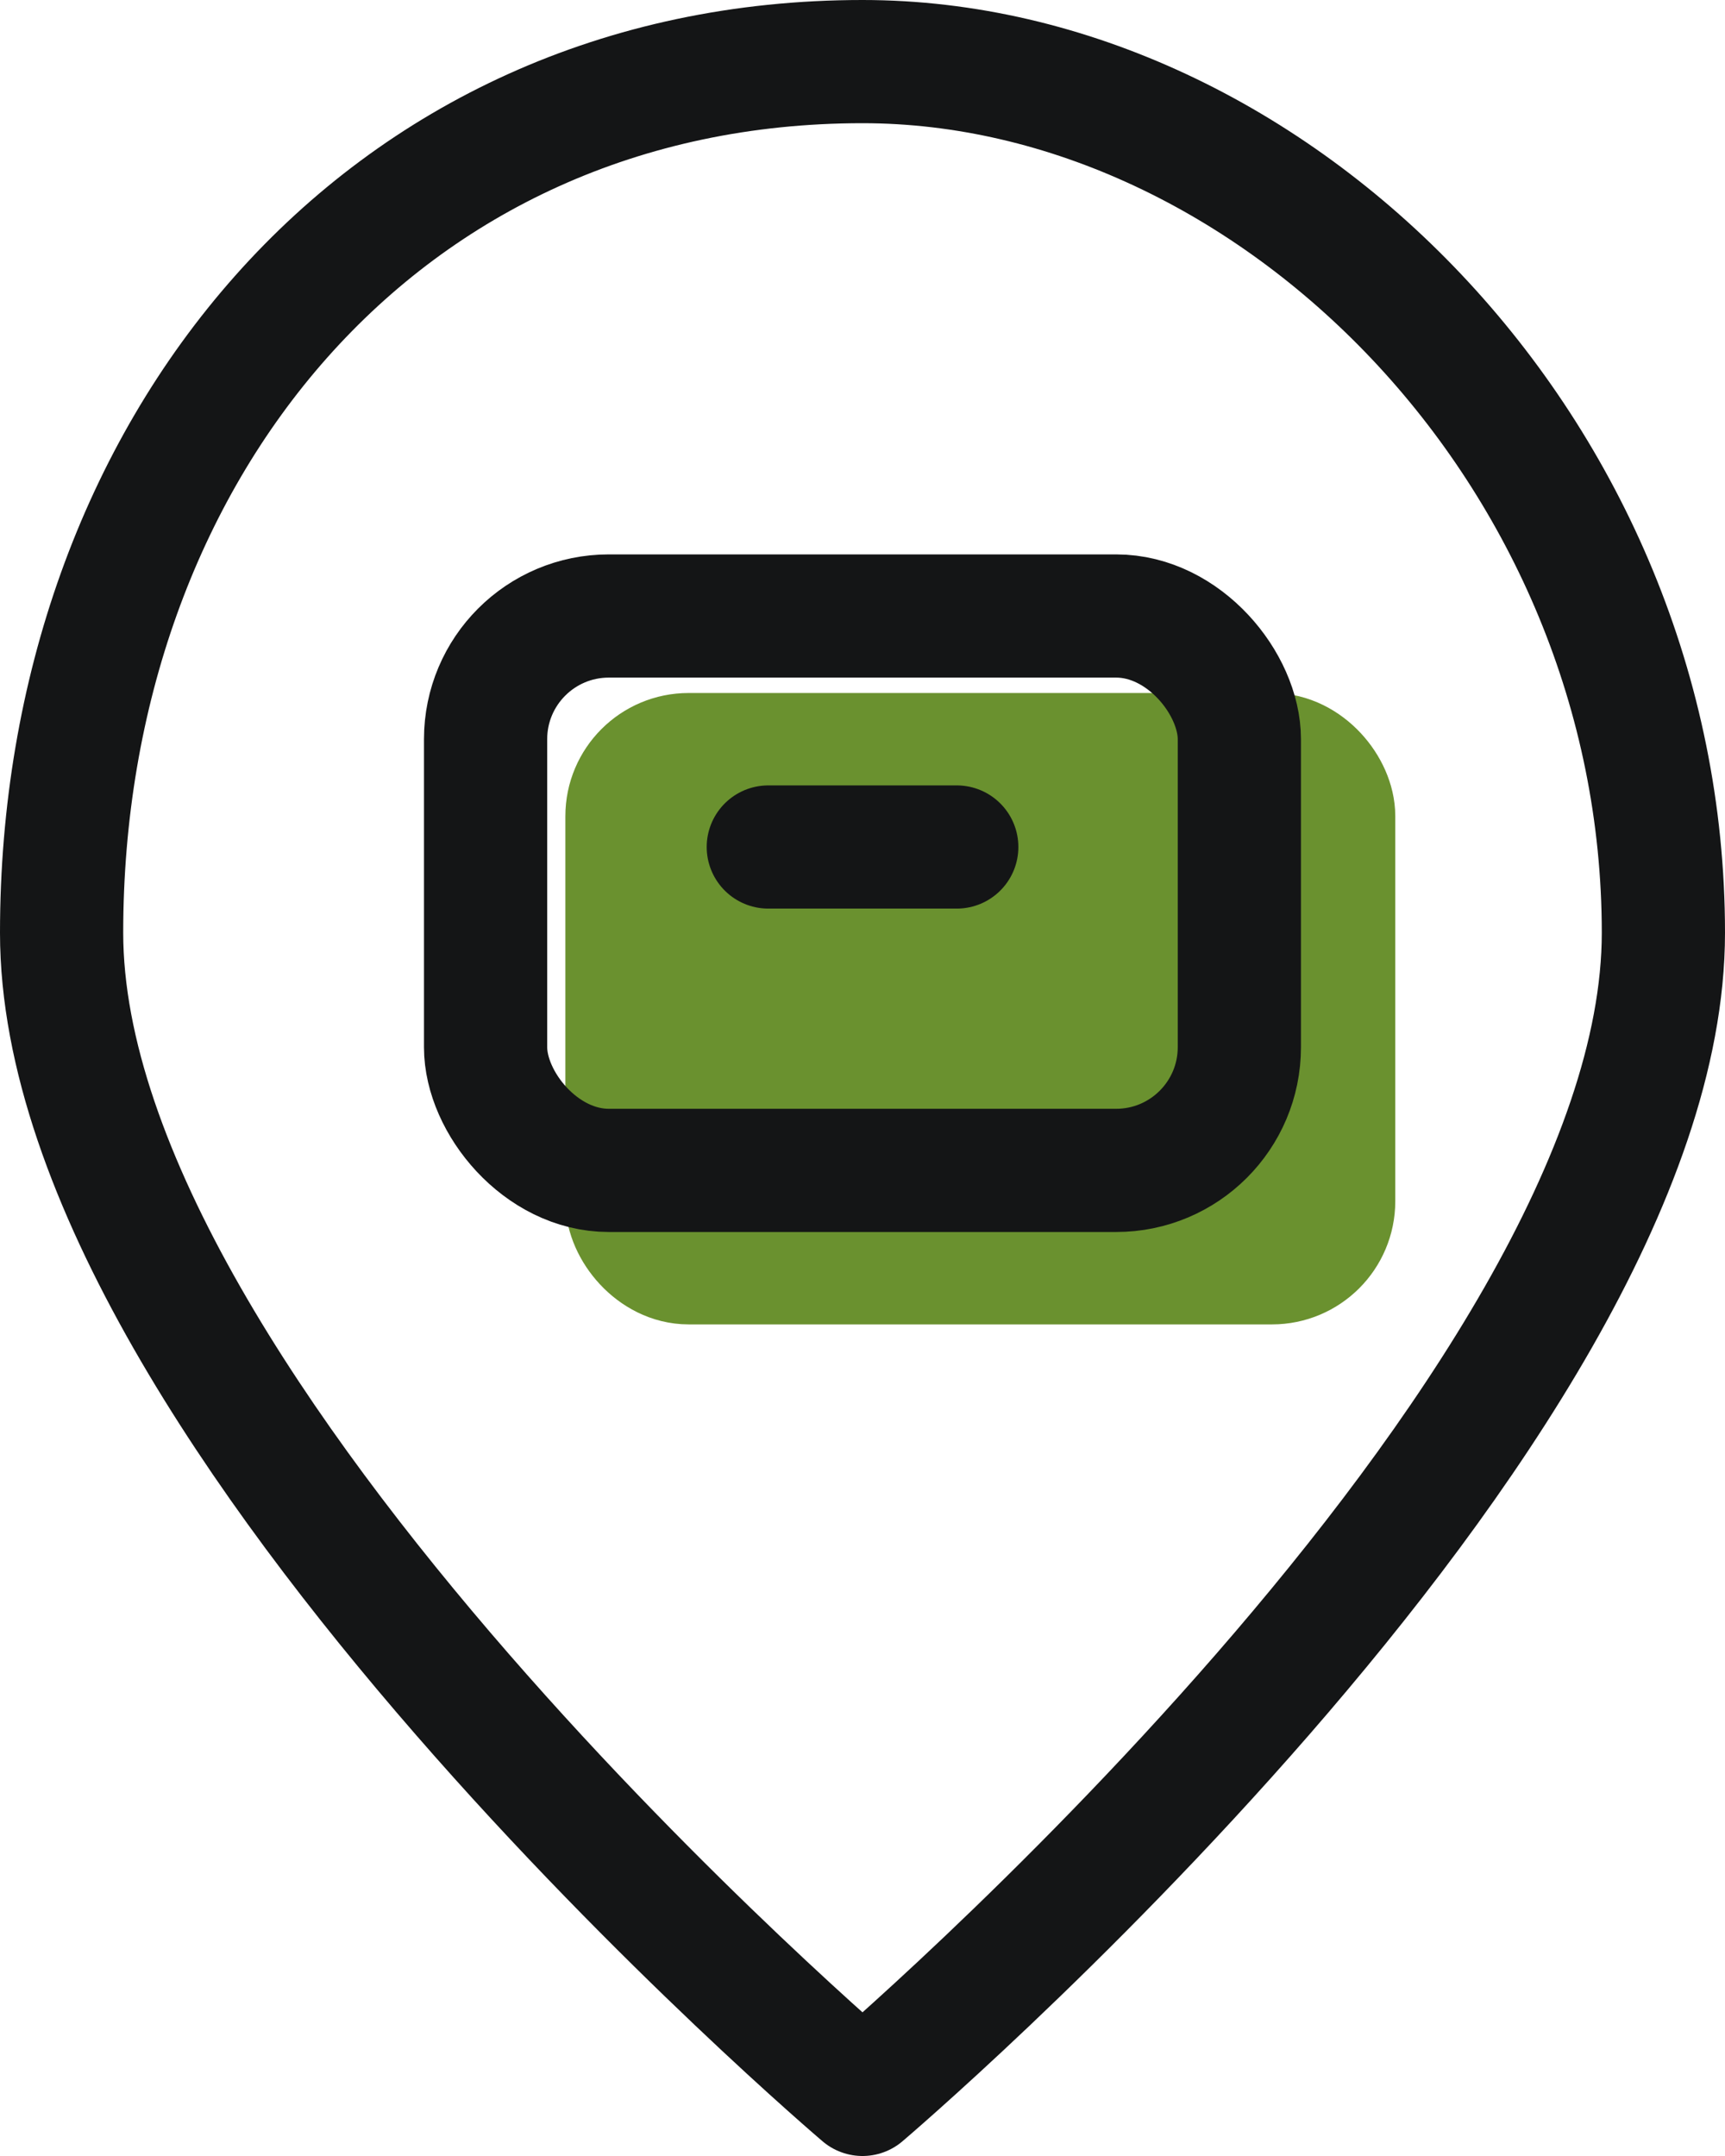
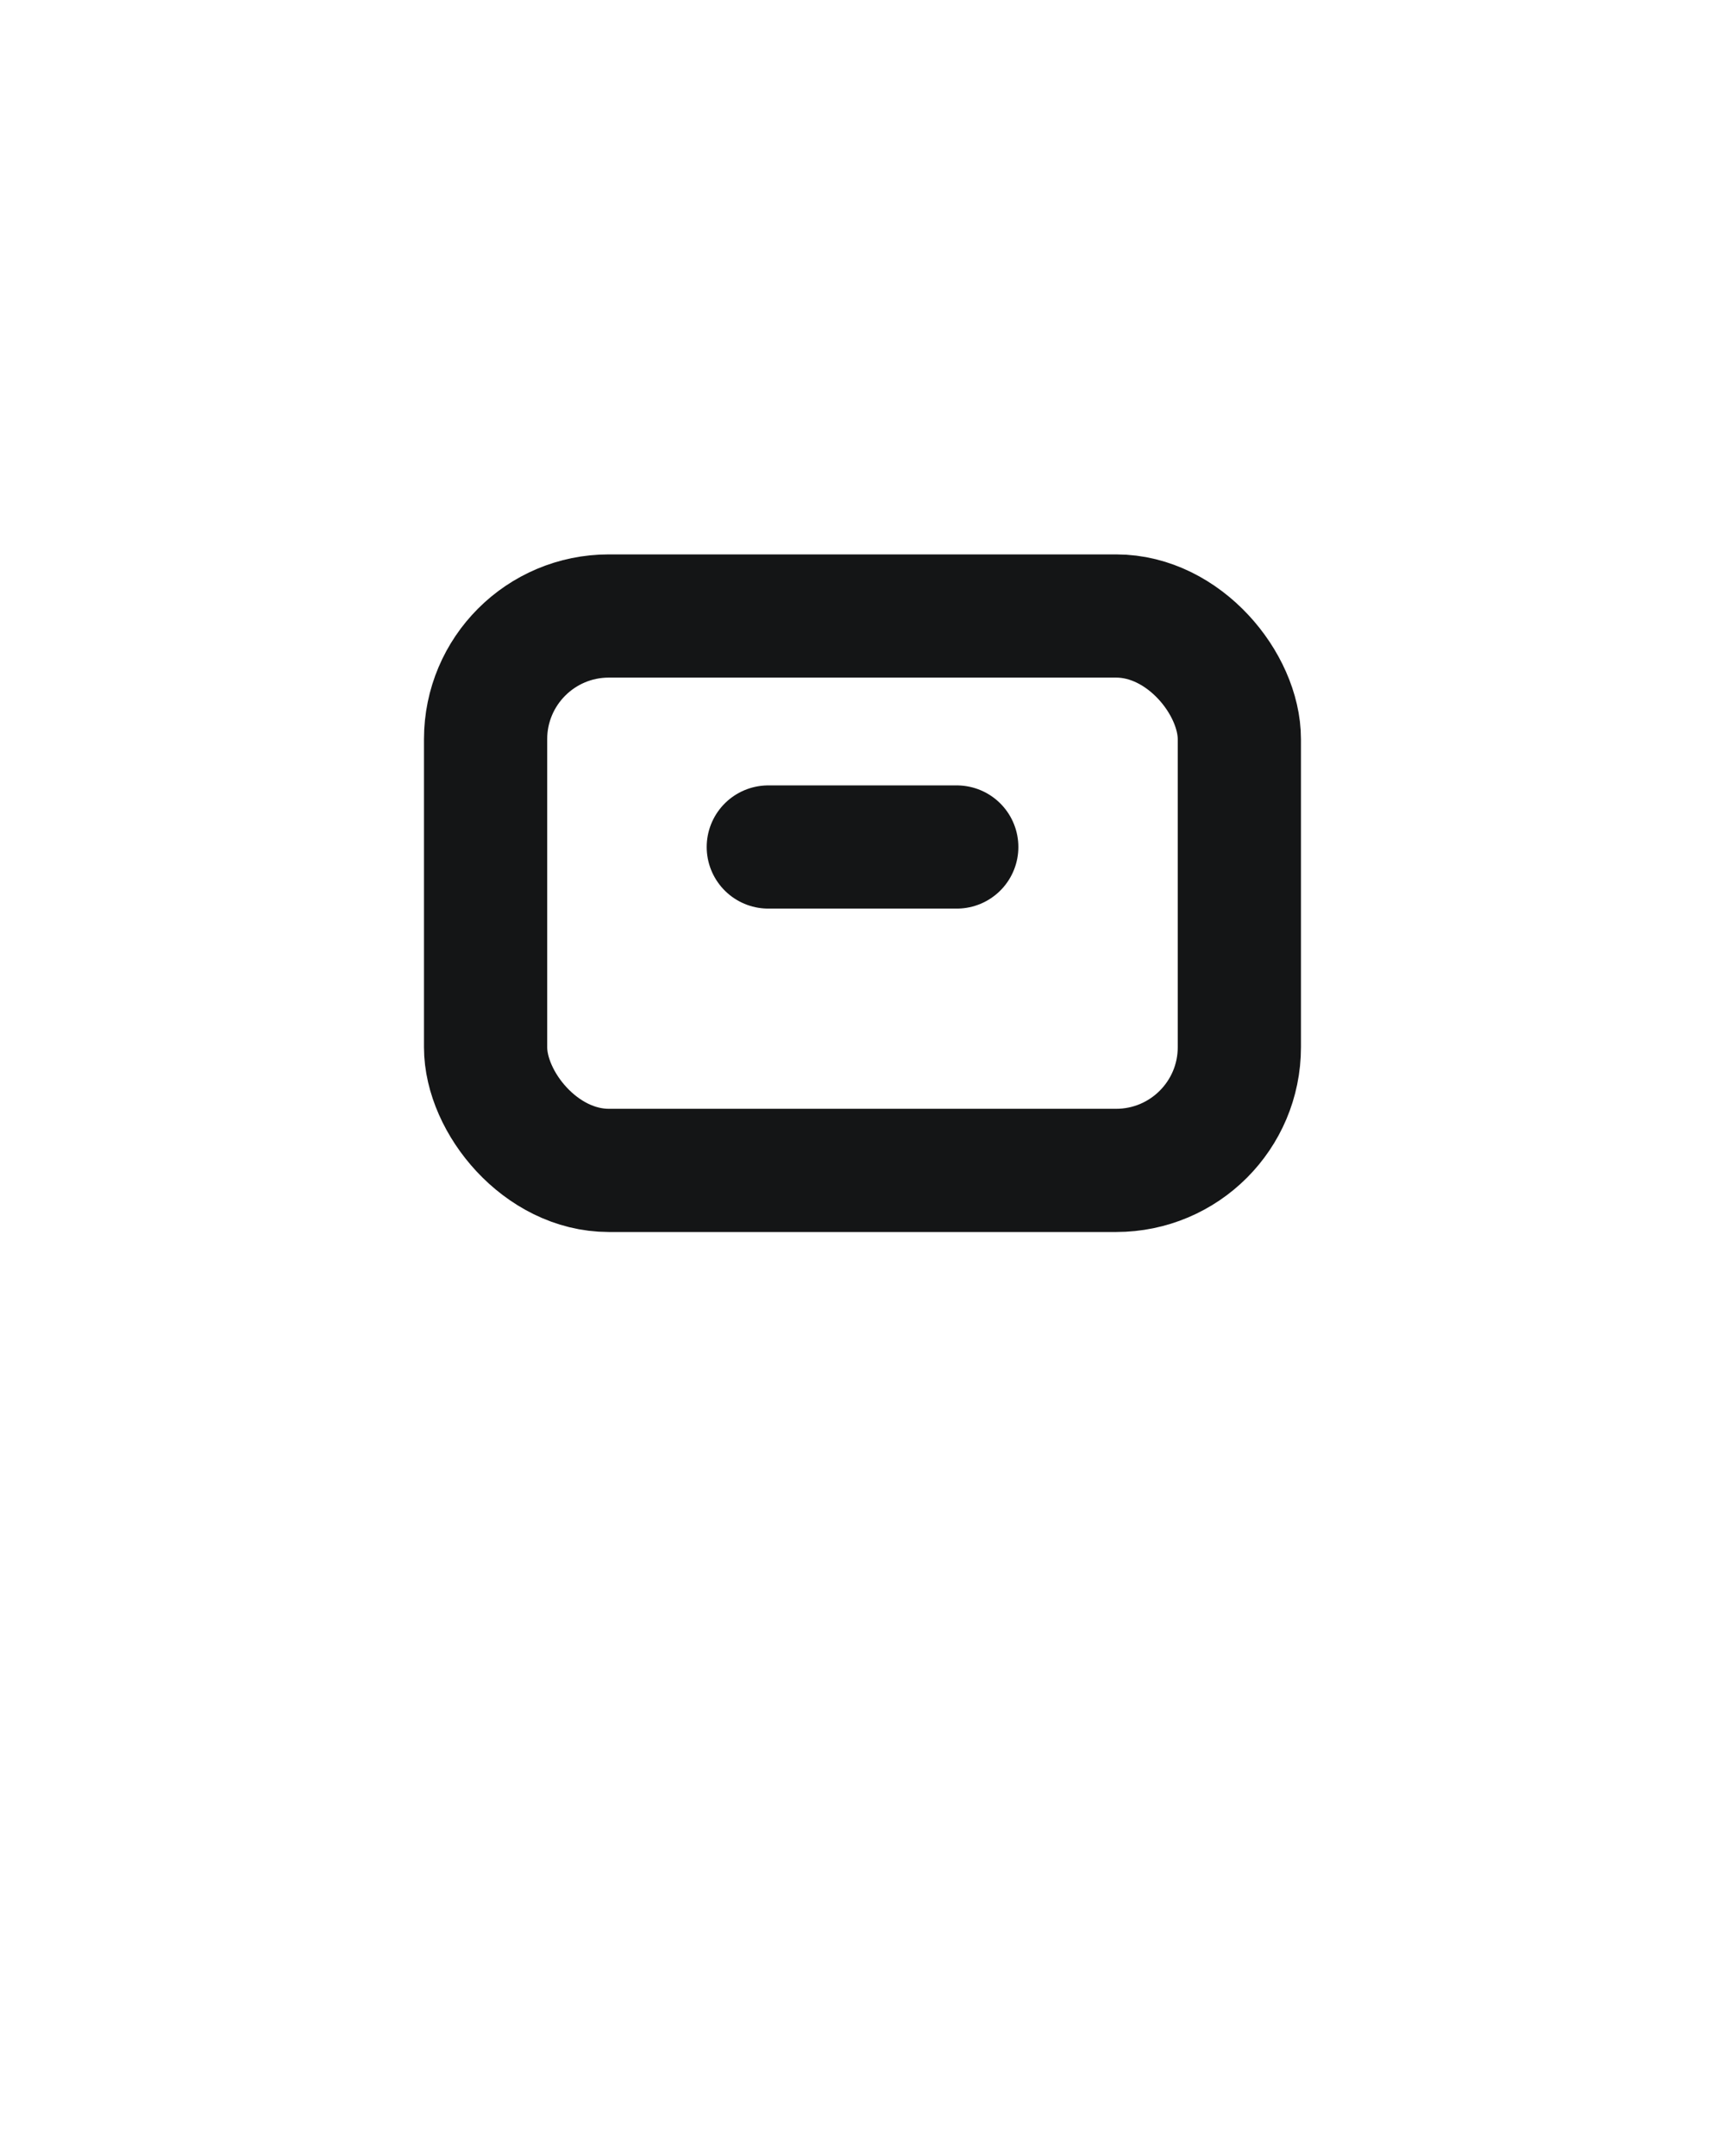
<svg xmlns="http://www.w3.org/2000/svg" width="28" height="35" viewBox="0 0 28 35" fill="none">
-   <rect x="10.177" y="12.25" width="11.471" height="8.25" rx="1" fill="#6A912F" stroke="#6A912F" stroke-width="2" stroke-linejoin="round" />
-   <path d="M27 15.143C27 22.954 14 34 14 34C14 34 1 22.954 1 15.143C1 7.332 6.168 1 14 1C20.651 1 27 7.332 27 15.143Z" stroke="#141516" stroke-width="2" stroke-linejoin="round" />
  <rect x="7.882" y="10" width="12.235" height="9" rx="2" stroke="#141516" stroke-width="2" stroke-linejoin="round" />
  <path d="M12.471 13.75H15.53" stroke="#141516" stroke-width="2" stroke-linecap="round" />
</svg>